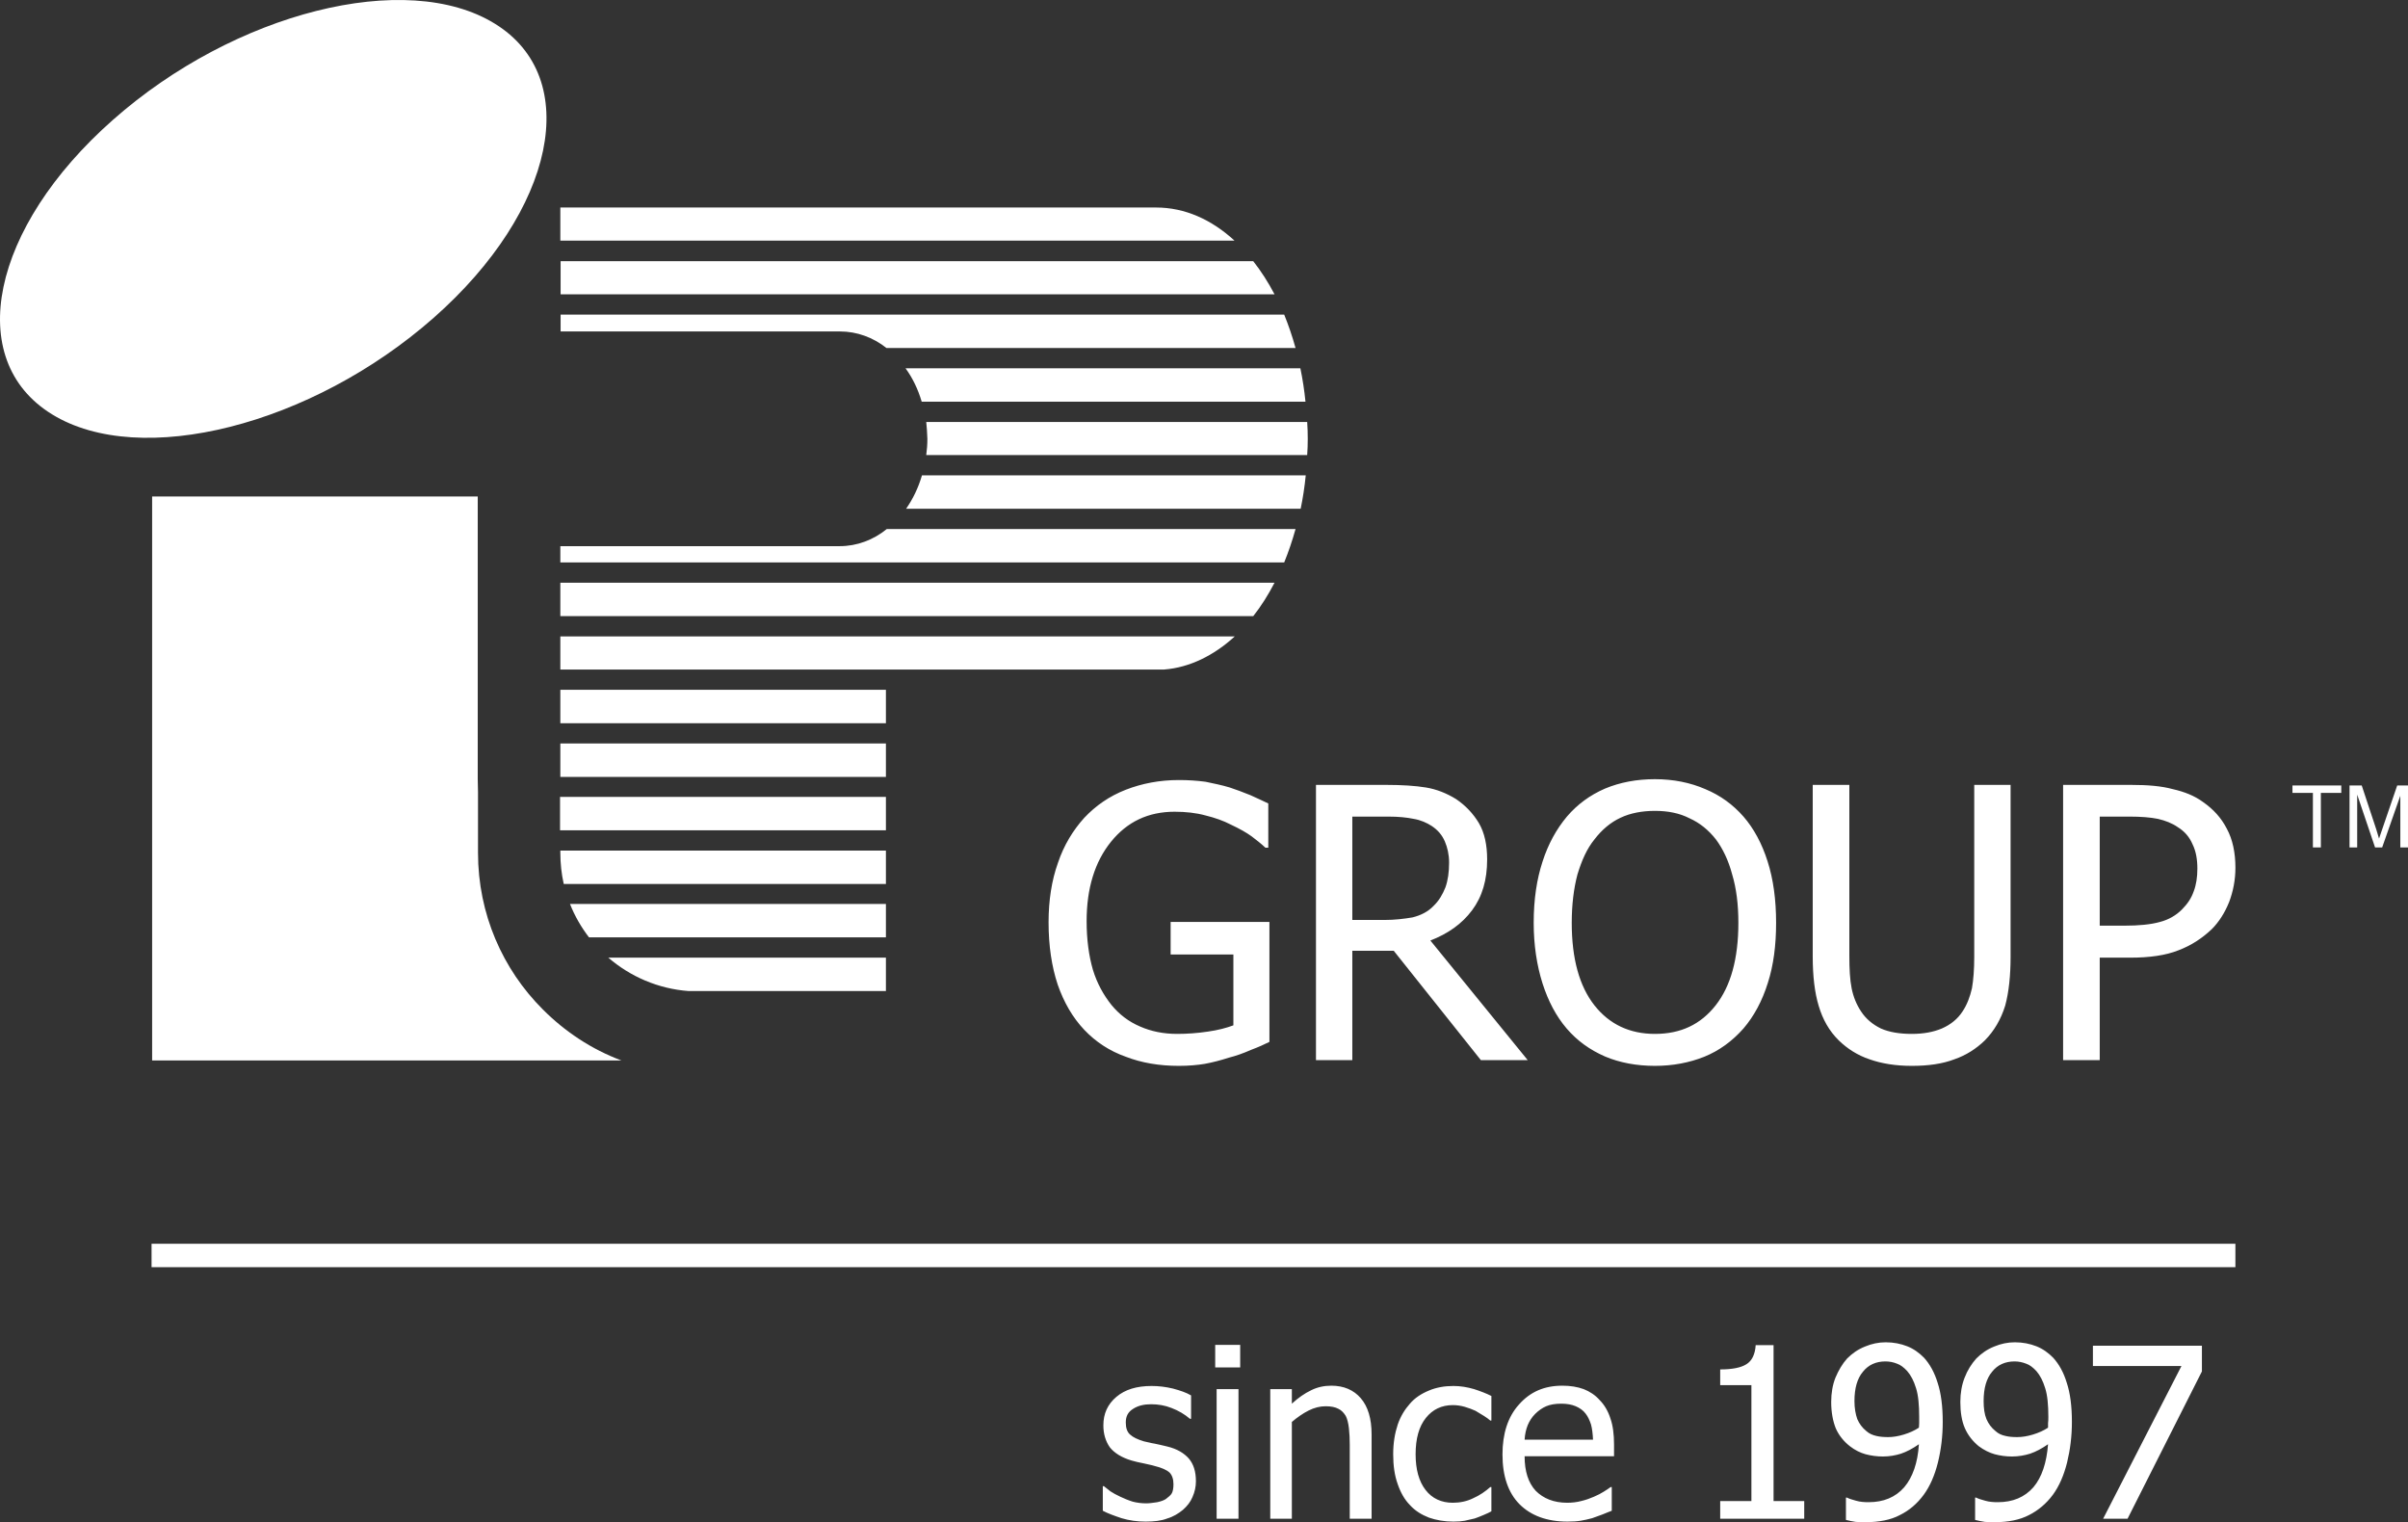
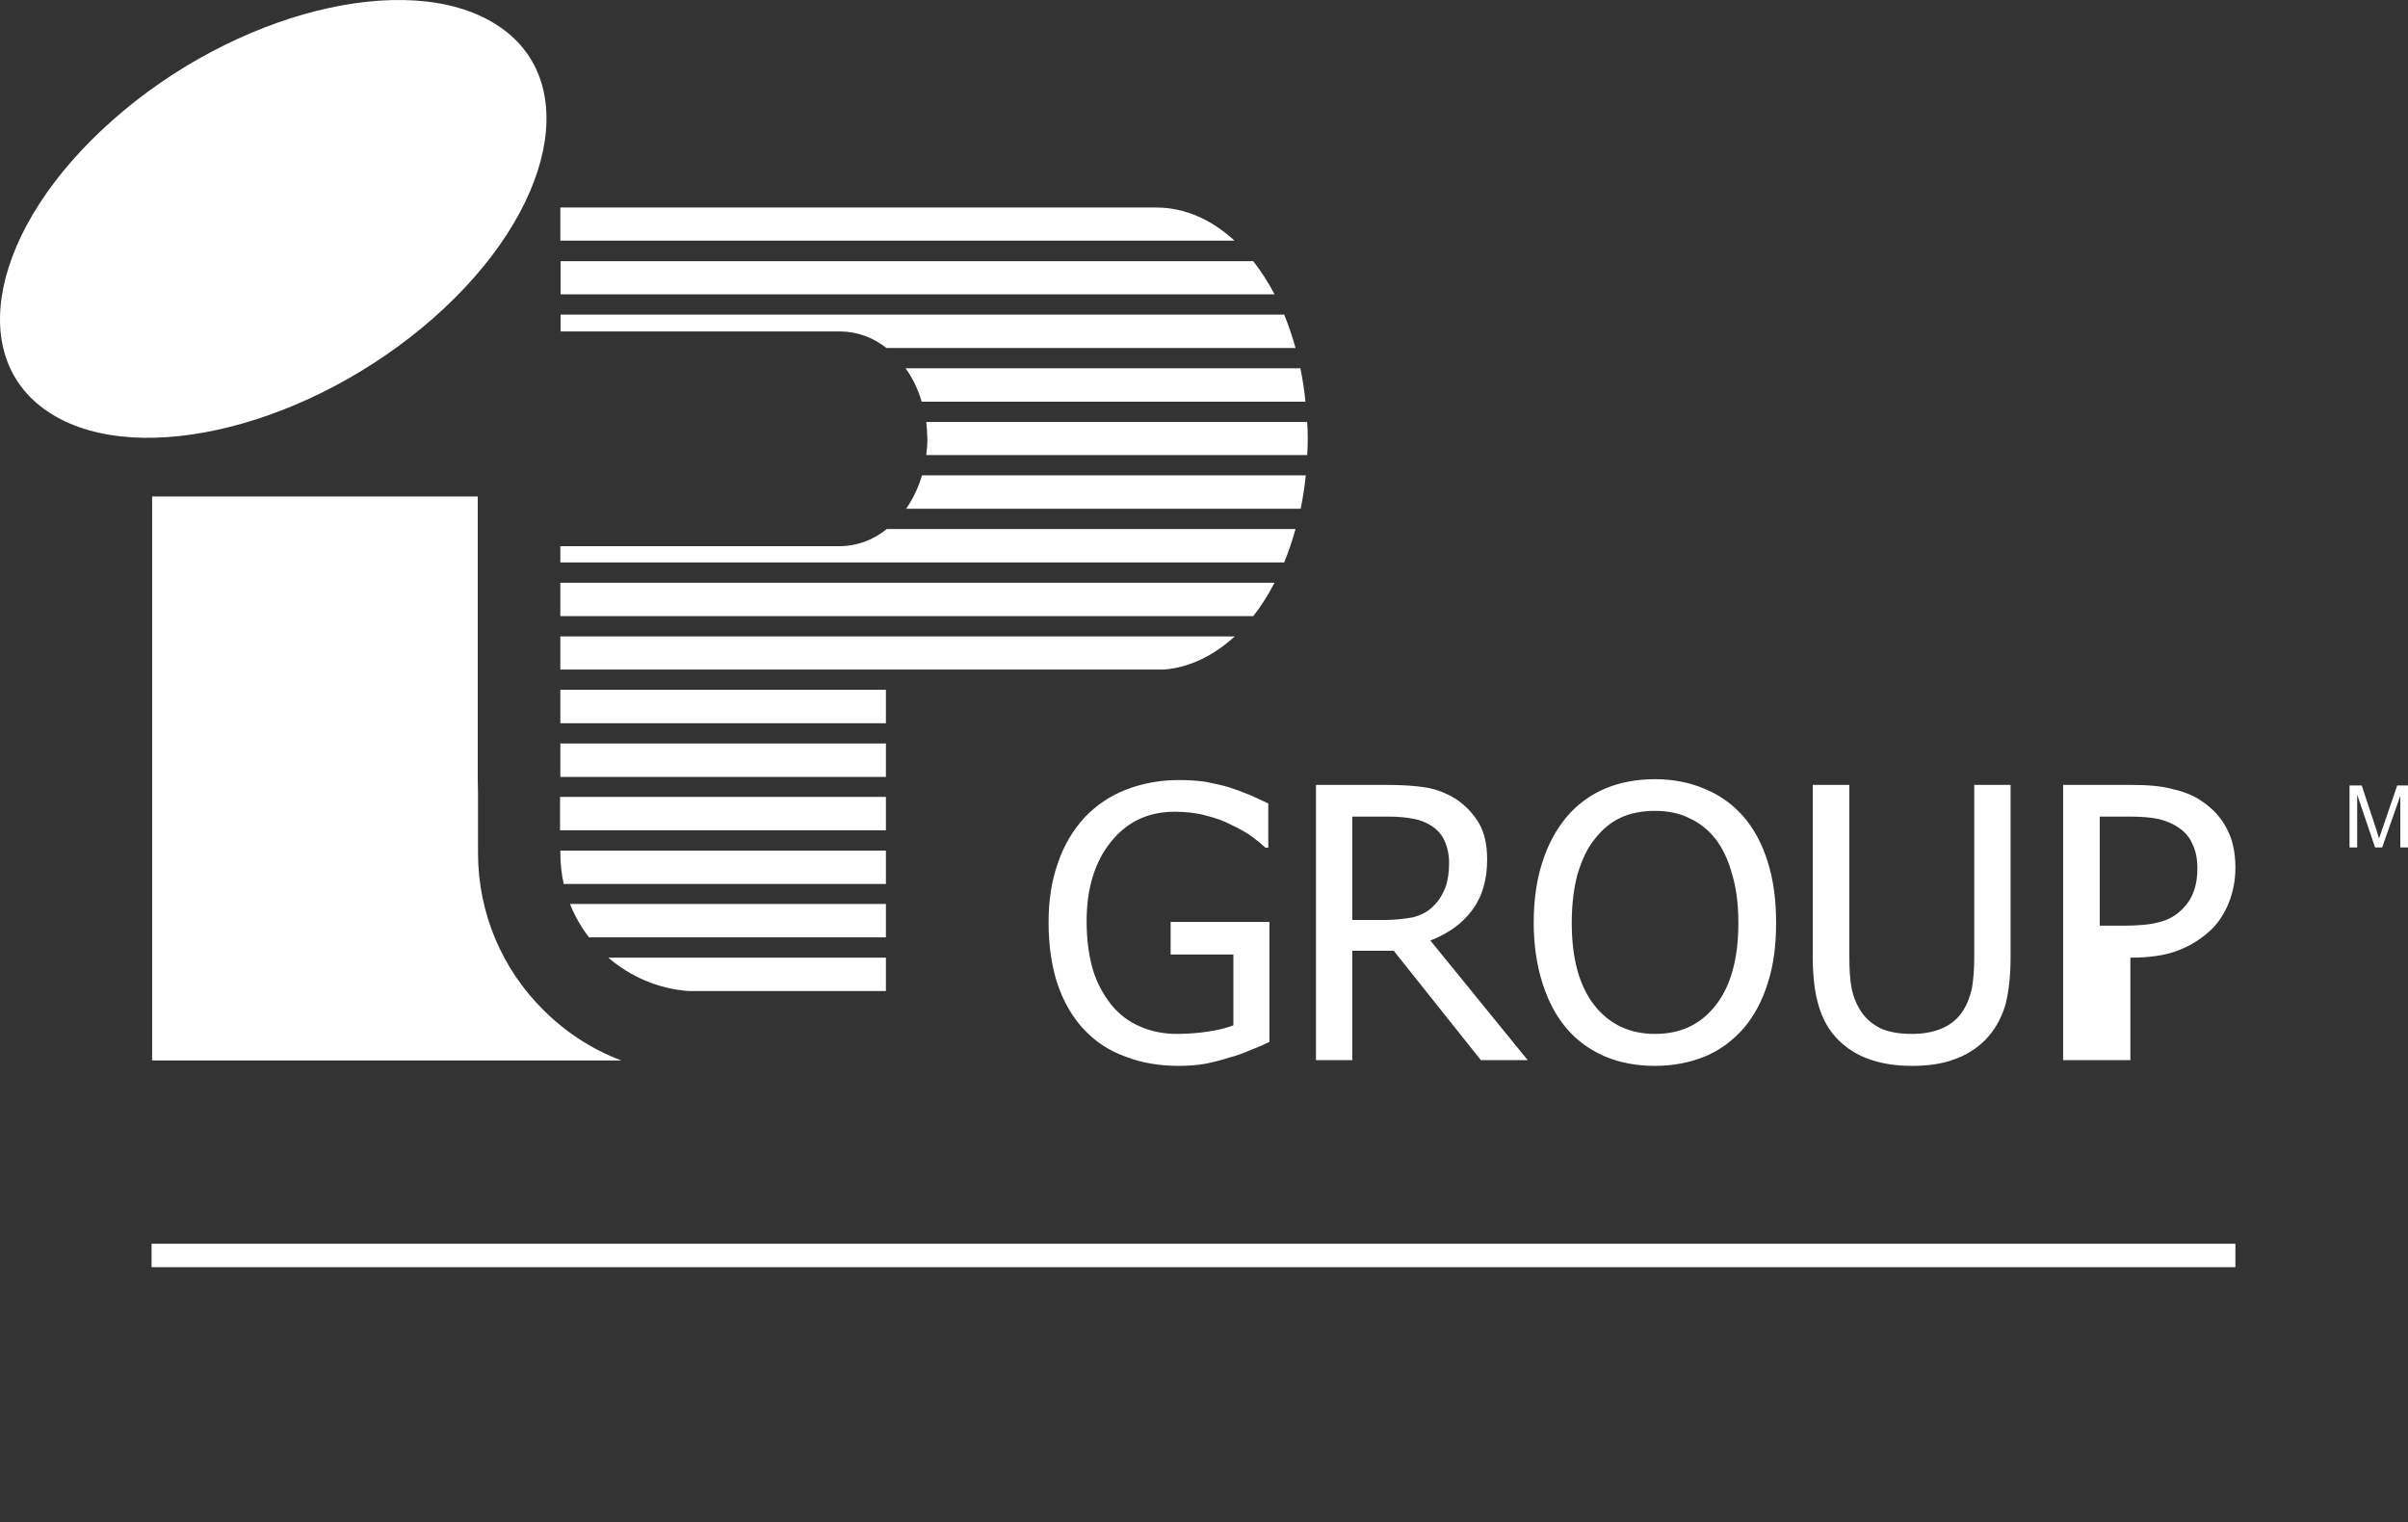
<svg xmlns="http://www.w3.org/2000/svg" width="106" height="67" viewBox="0 0 106 67" fill="none">
  <rect x="0" y="0" width="106" height="67" fill="#333333" stroke="none" />
  <path d="M6.672 55.776H98.402V54.745H6.672V55.776Z" fill="white" />
-   <path fill-rule="evenodd" clip-rule="evenodd" d="M96.928 60.364L93.654 66.849H92.579L96.028 60.125H92.13V59.233H96.928V60.364ZM86.294 61.709C86.294 61.319 86.357 60.955 86.482 60.64C86.607 60.313 86.782 60.037 86.994 59.798C87.219 59.572 87.469 59.396 87.781 59.27C88.081 59.145 88.381 59.082 88.693 59.082C89.043 59.082 89.356 59.145 89.643 59.258C89.93 59.371 90.168 59.547 90.38 59.761C90.643 60.05 90.843 60.414 90.98 60.867C91.13 61.319 91.205 61.897 91.205 62.588C91.205 63.217 91.13 63.808 90.993 64.373C90.851 64.943 90.643 65.416 90.368 65.793C90.08 66.183 89.718 66.485 89.318 66.686C88.906 66.9 88.406 67 87.806 67C87.669 67 87.531 67 87.369 66.987C87.219 66.962 87.082 66.937 86.944 66.9V65.919H86.994C87.082 65.969 87.219 66.007 87.394 66.057C87.569 66.108 87.756 66.12 87.944 66.12C88.602 66.12 89.122 65.902 89.506 65.467C89.88 65.027 90.093 64.386 90.155 63.569C89.88 63.761 89.618 63.9 89.368 63.984C89.131 64.059 88.856 64.109 88.568 64.109C88.293 64.109 88.044 64.072 87.806 64.009C87.581 63.946 87.344 63.833 87.106 63.657C86.844 63.443 86.632 63.179 86.494 62.865C86.357 62.551 86.294 62.161 86.294 61.709ZM90.168 62.362C90.168 61.847 90.13 61.42 90.03 61.105C89.93 60.779 89.805 60.54 89.643 60.351C89.493 60.188 89.343 60.075 89.193 60.024C89.031 59.962 88.868 59.924 88.681 59.924C88.269 59.924 87.931 60.075 87.694 60.376C87.444 60.67 87.319 61.101 87.319 61.671C87.319 61.985 87.356 62.249 87.444 62.463C87.531 62.664 87.656 62.84 87.844 62.991C87.969 63.104 88.106 63.167 88.281 63.204C88.431 63.242 88.606 63.255 88.793 63.255C89.018 63.255 89.243 63.217 89.493 63.142C89.743 63.066 89.968 62.965 90.155 62.84C90.155 62.789 90.155 62.727 90.155 62.639C90.168 62.551 90.168 62.463 90.168 62.362ZM80.609 61.709C80.609 61.319 80.671 60.955 80.796 60.64C80.934 60.313 81.096 60.037 81.308 59.798C81.533 59.572 81.783 59.396 82.096 59.27C82.396 59.145 82.695 59.082 83.008 59.082C83.358 59.082 83.67 59.145 83.957 59.258C84.245 59.371 84.482 59.547 84.695 59.761C84.957 60.05 85.157 60.414 85.295 60.867C85.445 61.319 85.519 61.897 85.519 62.588C85.519 63.217 85.445 63.808 85.307 64.373C85.165 64.943 84.957 65.416 84.682 65.793C84.395 66.183 84.045 66.485 83.633 66.686C83.233 66.9 82.721 67 82.121 67C81.996 67 81.846 67 81.683 66.987C81.533 66.962 81.396 66.937 81.258 66.9V65.919H81.308C81.396 65.969 81.533 66.007 81.708 66.057C81.883 66.108 82.071 66.12 82.258 66.12C82.916 66.12 83.437 65.902 83.82 65.467C84.195 65.027 84.42 64.386 84.47 63.569C84.195 63.761 83.933 63.9 83.683 63.984C83.445 64.059 83.183 64.109 82.883 64.109C82.621 64.109 82.358 64.072 82.121 64.009C81.896 63.946 81.658 63.833 81.433 63.657C81.159 63.443 80.946 63.179 80.809 62.865C80.684 62.551 80.609 62.161 80.609 61.709ZM84.482 62.362C84.482 61.847 84.445 61.42 84.345 61.105C84.245 60.779 84.12 60.54 83.957 60.351C83.808 60.188 83.658 60.075 83.508 60.024C83.358 59.962 83.183 59.924 82.995 59.924C82.583 59.924 82.246 60.075 82.008 60.376C81.758 60.67 81.633 61.101 81.633 61.671C81.633 61.985 81.683 62.249 81.758 62.463C81.846 62.664 81.971 62.84 82.158 62.991C82.283 63.104 82.433 63.167 82.596 63.204C82.746 63.242 82.933 63.255 83.12 63.255C83.333 63.255 83.558 63.217 83.808 63.142C84.058 63.066 84.282 62.965 84.47 62.84C84.47 62.789 84.482 62.727 84.482 62.639C84.482 62.551 84.482 62.463 84.482 62.362ZM79.422 66.849H75.723V66.07H77.097V60.967H75.723V60.276C76.248 60.276 76.635 60.2 76.873 60.05C77.122 59.899 77.26 59.61 77.285 59.208H78.072V66.07H79.422V66.849ZM69 66.975C68.101 66.975 67.388 66.711 66.888 66.208C66.389 65.706 66.139 64.964 66.139 64.021C66.139 63.104 66.376 62.362 66.864 61.822C67.363 61.256 67.988 60.992 68.775 60.992C69.125 60.992 69.438 61.042 69.713 61.143C69.975 61.244 70.225 61.407 70.412 61.621C70.625 61.834 70.787 62.111 70.887 62.425C71 62.739 71.05 63.129 71.05 63.581V64.097H67.113C67.113 64.763 67.276 65.266 67.601 65.618C67.938 65.957 68.4 66.145 68.988 66.145C69.2 66.145 69.413 66.12 69.6 66.07C69.812 66.02 69.987 65.957 70.162 65.881C70.337 65.806 70.483 65.731 70.6 65.655C70.725 65.58 70.812 65.517 70.9 65.454H70.95V66.497C70.837 66.535 70.7 66.598 70.537 66.661C70.362 66.724 70.225 66.774 70.087 66.824C69.9 66.874 69.725 66.912 69.575 66.937C69.425 66.962 69.225 66.975 69 66.975ZM70.125 63.368C70.112 63.104 70.087 62.89 70.037 62.702C69.975 62.513 69.9 62.35 69.8 62.224C69.688 62.073 69.538 61.973 69.363 61.897C69.188 61.822 68.975 61.784 68.725 61.784C68.463 61.784 68.238 61.822 68.063 61.897C67.888 61.973 67.726 62.086 67.576 62.236C67.426 62.387 67.326 62.551 67.251 62.727C67.176 62.915 67.126 63.129 67.113 63.368H70.125ZM63.977 66.975C63.59 66.975 63.227 66.912 62.902 66.799C62.578 66.673 62.29 66.497 62.065 66.246C61.828 66.007 61.653 65.693 61.528 65.328C61.39 64.951 61.328 64.511 61.328 64.009C61.328 63.506 61.403 63.079 61.528 62.702C61.653 62.337 61.84 62.035 62.065 61.784C62.278 61.533 62.565 61.344 62.902 61.206C63.227 61.068 63.59 61.005 63.977 61.005C64.289 61.005 64.589 61.055 64.889 61.143C65.164 61.231 65.427 61.332 65.651 61.445V62.526H65.602C65.526 62.463 65.451 62.4 65.327 62.325C65.227 62.262 65.102 62.186 64.952 62.098C64.814 62.035 64.652 61.973 64.477 61.922C64.302 61.872 64.127 61.847 63.952 61.847C63.465 61.847 63.065 62.035 62.765 62.413C62.465 62.789 62.315 63.317 62.315 64.009C62.315 64.679 62.461 65.203 62.752 65.58C63.04 65.957 63.452 66.145 63.952 66.145C64.264 66.145 64.577 66.082 64.852 65.944C65.139 65.819 65.389 65.643 65.602 65.454H65.651V66.522C65.564 66.573 65.451 66.623 65.302 66.686C65.152 66.749 65.027 66.799 64.914 66.837C64.752 66.874 64.602 66.912 64.477 66.937C64.339 66.962 64.177 66.975 63.977 66.975ZM60.378 66.849H59.416V63.594C59.416 63.33 59.404 63.091 59.379 62.865C59.354 62.639 59.304 62.45 59.241 62.325C59.154 62.186 59.054 62.073 58.916 62.01C58.779 61.935 58.591 61.897 58.354 61.897C58.104 61.897 57.854 61.96 57.604 62.086C57.354 62.211 57.104 62.387 56.867 62.588V66.849H55.917V61.143H56.867V61.784C57.15 61.524 57.434 61.327 57.717 61.193C57.992 61.055 58.291 60.992 58.604 60.992C59.154 60.992 59.591 61.181 59.903 61.545C60.22 61.914 60.378 62.446 60.378 63.142V66.849ZM54.593 60.188H53.493V59.195H54.593V60.188ZM54.518 66.849H53.556V61.143H54.518V66.849ZM50.432 66.975C50.057 66.975 49.703 66.925 49.37 66.824C49.032 66.711 48.757 66.61 48.545 66.497V65.416H48.595C48.678 65.483 48.774 65.559 48.882 65.643C48.995 65.718 49.132 65.793 49.32 65.881C49.482 65.957 49.657 66.032 49.857 66.095C50.044 66.145 50.257 66.171 50.457 66.171C50.607 66.171 50.769 66.145 50.944 66.12C51.119 66.082 51.244 66.032 51.319 65.982C51.431 65.894 51.531 65.819 51.581 65.731C51.631 65.643 51.656 65.504 51.656 65.328C51.656 65.102 51.594 64.926 51.481 64.813C51.356 64.7 51.132 64.599 50.819 64.524C50.707 64.486 50.544 64.461 50.344 64.411C50.157 64.373 49.969 64.335 49.807 64.285C49.382 64.159 49.057 63.958 48.857 63.707C48.67 63.443 48.57 63.116 48.57 62.739C48.57 62.224 48.757 61.809 49.145 61.482C49.532 61.156 50.044 61.005 50.694 61.005C51.007 61.005 51.306 61.042 51.631 61.118C51.956 61.206 52.219 61.294 52.431 61.42V62.45H52.381C52.148 62.249 51.877 62.09 51.569 61.973C51.282 61.859 50.982 61.809 50.669 61.809C50.357 61.809 50.094 61.872 49.882 62.01C49.657 62.148 49.557 62.337 49.557 62.614C49.557 62.857 49.62 63.032 49.745 63.142C49.882 63.267 50.069 63.355 50.357 63.443C50.507 63.468 50.657 63.519 50.832 63.544C51.007 63.581 51.181 63.619 51.381 63.669C51.806 63.77 52.119 63.958 52.331 64.197C52.544 64.449 52.644 64.775 52.644 65.203C52.644 65.442 52.593 65.668 52.493 65.894C52.406 66.108 52.256 66.296 52.069 66.46C51.869 66.623 51.644 66.761 51.381 66.837C51.132 66.937 50.807 66.975 50.432 66.975Z" fill="white" />
  <path d="M38.998 43.622H30.314C28.964 43.522 27.74 42.981 26.778 42.152H38.998V43.622ZM38.998 41.259H25.928C25.591 40.819 25.303 40.329 25.091 39.789H38.998V41.259ZM38.998 35.076V36.546H24.653V35.076H38.998ZM38.998 38.909H24.816C24.716 38.469 24.666 38.004 24.666 37.526V37.438H38.998V38.909ZM38.998 32.725V34.196H24.666V32.725H38.998ZM38.998 30.362V31.833H24.666V30.362H38.998ZM54.355 28.012C53.431 28.854 52.369 29.382 51.244 29.47H24.666V28.012H54.355ZM56.105 25.649C55.83 26.177 55.518 26.68 55.168 27.12H24.666V25.649H56.105ZM57.03 23.286C56.888 23.797 56.721 24.288 56.53 24.757H24.666V24.04H36.962C37.724 24.04 38.449 23.764 39.036 23.286H57.03ZM57.479 20.923C57.429 21.426 57.355 21.916 57.255 22.394H39.886C40.185 21.966 40.423 21.476 40.585 20.923H57.479ZM57.542 18.573C57.559 18.816 57.567 19.063 57.567 19.315C57.567 19.558 57.559 19.796 57.542 20.031H40.773C40.806 19.796 40.823 19.558 40.823 19.315C40.814 19.055 40.798 18.808 40.773 18.573H57.542ZM57.242 16.21C57.342 16.688 57.417 17.178 57.467 17.681H40.573C40.41 17.128 40.173 16.637 39.861 16.21H57.242ZM56.53 13.847C56.721 14.316 56.888 14.807 57.03 15.318H39.023C38.436 14.853 37.724 14.589 36.974 14.589H24.678V13.847H56.53ZM55.168 11.497C55.505 11.924 55.83 12.427 56.105 12.955H24.678V11.497H55.168ZM50.894 9.134C52.156 9.134 53.331 9.662 54.343 10.592H24.666V9.134H50.894ZM21.779 1.04C25.666 3.428 24.453 9.26 19.093 13.986C13.72 18.724 6.172 20.634 2.286 18.234C-1.612 15.833 -0.4 10.014 4.973 5.275C10.333 0.537 17.893 -1.361 21.779 1.04ZM6.697 21.853H21.03V34.208C21.03 34.242 21.03 34.271 21.03 34.296C21.03 34.489 21.034 34.682 21.042 34.874V37.539C21.042 40.229 22.129 42.667 23.891 44.427C24.866 45.407 26.04 46.186 27.352 46.676H6.697V21.853Z" fill="white" />
-   <path fill-rule="evenodd" clip-rule="evenodd" d="M98.403 38.193C98.403 38.733 98.302 39.236 98.127 39.701C97.94 40.166 97.69 40.568 97.365 40.895C96.941 41.297 96.466 41.611 95.903 41.825C95.341 42.051 94.629 42.152 93.779 42.152H92.43V46.664H90.818V34.548H93.829C94.541 34.548 95.154 34.598 95.653 34.736C96.153 34.849 96.603 35.025 96.978 35.302C97.428 35.616 97.778 35.993 98.028 36.483C98.278 36.948 98.403 37.526 98.403 38.193ZM96.728 38.23C96.728 37.828 96.666 37.464 96.516 37.162C96.382 36.844 96.166 36.592 95.866 36.408C95.616 36.232 95.316 36.119 94.991 36.043C94.658 35.976 94.241 35.943 93.742 35.943H92.43V40.744H93.517C94.141 40.744 94.679 40.694 95.079 40.581C95.466 40.48 95.791 40.292 96.053 40.028C96.303 39.776 96.466 39.525 96.566 39.236C96.678 38.947 96.728 38.607 96.728 38.23ZM84.157 46.915C83.445 46.915 82.833 46.815 82.296 46.626C81.771 46.45 81.321 46.161 80.946 45.797C80.521 45.382 80.234 44.867 80.059 44.276C79.884 43.698 79.796 42.969 79.796 42.102V34.548H81.408V42.076C81.408 42.642 81.433 43.12 81.508 43.497C81.583 43.874 81.721 44.213 81.921 44.515C82.133 44.842 82.433 45.093 82.795 45.269C83.158 45.432 83.62 45.508 84.157 45.508C84.657 45.508 85.095 45.432 85.482 45.269C85.882 45.093 86.182 44.842 86.394 44.515C86.594 44.213 86.719 43.874 86.806 43.497C86.869 43.132 86.906 42.667 86.906 42.127V34.548H88.506V42.102C88.506 42.944 88.431 43.66 88.269 44.263C88.081 44.867 87.781 45.382 87.369 45.797C86.994 46.161 86.544 46.45 86.032 46.626C85.507 46.827 84.882 46.915 84.157 46.915ZM76.748 35.943C77.197 36.458 77.56 37.124 77.81 37.916C78.06 38.695 78.184 39.6 78.184 40.618C78.184 41.599 78.072 42.479 77.822 43.258C77.572 44.062 77.21 44.728 76.748 45.269C76.248 45.834 75.673 46.249 75.023 46.513C74.361 46.777 73.636 46.915 72.849 46.915C72.049 46.915 71.299 46.777 70.65 46.501C69.987 46.212 69.425 45.809 68.963 45.269C68.5 44.728 68.15 44.062 67.901 43.283C67.651 42.491 67.513 41.599 67.513 40.618C67.513 39.575 67.651 38.695 67.901 37.929C68.15 37.15 68.513 36.496 68.975 35.943C69.438 35.402 69.987 35 70.65 34.711C71.312 34.435 72.049 34.296 72.849 34.296C73.661 34.296 74.411 34.447 75.073 34.736C75.735 35.013 76.285 35.415 76.748 35.943ZM76.523 40.618C76.523 39.814 76.435 39.098 76.248 38.482C76.085 37.866 75.835 37.351 75.535 36.948C75.211 36.534 74.823 36.219 74.373 36.018C73.936 35.792 73.424 35.691 72.849 35.691C72.274 35.691 71.762 35.792 71.337 35.993C70.904 36.194 70.52 36.513 70.187 36.948C69.85 37.363 69.625 37.878 69.438 38.494C69.275 39.11 69.188 39.827 69.188 40.618C69.188 42.202 69.525 43.409 70.187 44.251C70.85 45.093 71.749 45.508 72.849 45.508C73.986 45.508 74.861 45.093 75.523 44.251C76.185 43.409 76.523 42.202 76.523 40.618ZM67.251 46.664H65.189L61.353 41.85H59.529V46.664H57.929V34.548H61.041C61.715 34.548 62.303 34.586 62.765 34.661C63.227 34.736 63.677 34.912 64.102 35.176C64.519 35.461 64.852 35.813 65.102 36.232C65.352 36.659 65.464 37.2 65.464 37.828C65.464 38.733 65.251 39.462 64.802 40.065C64.352 40.669 63.74 41.096 62.965 41.398L67.251 46.664ZM63.789 37.966C63.789 37.614 63.715 37.3 63.602 37.036C63.477 36.747 63.29 36.534 63.027 36.358C62.815 36.219 62.54 36.094 62.228 36.043C61.928 35.981 61.565 35.943 61.115 35.943H59.529V40.493H60.941C61.403 40.493 61.803 40.443 62.178 40.38C62.54 40.292 62.865 40.128 63.102 39.877C63.34 39.651 63.502 39.374 63.627 39.06C63.74 38.746 63.789 38.381 63.789 37.966ZM51.894 46.915C51.027 46.915 50.248 46.781 49.557 46.513C48.845 46.262 48.233 45.859 47.733 45.332C47.22 44.791 46.833 44.125 46.558 43.333C46.296 42.541 46.158 41.636 46.158 40.593C46.158 39.626 46.296 38.746 46.571 37.979C46.833 37.2 47.233 36.546 47.733 35.993C48.233 35.465 48.82 35.05 49.557 34.761C50.269 34.485 51.044 34.334 51.894 34.334C52.306 34.334 52.681 34.359 53.068 34.41C53.431 34.485 53.793 34.56 54.13 34.661C54.393 34.749 54.705 34.862 55.043 35C55.367 35.151 55.63 35.264 55.83 35.365V37.313H55.705C55.505 37.124 55.292 36.961 55.093 36.81C54.868 36.647 54.58 36.483 54.18 36.295C53.868 36.131 53.481 35.993 53.068 35.893C52.656 35.779 52.194 35.729 51.706 35.729C50.544 35.729 49.62 36.169 48.907 37.049C48.195 37.929 47.833 39.098 47.833 40.543C47.833 41.36 47.933 42.076 48.108 42.68C48.295 43.295 48.582 43.798 48.92 44.226C49.27 44.653 49.682 44.967 50.182 45.181C50.669 45.395 51.206 45.508 51.819 45.508C52.269 45.508 52.718 45.474 53.168 45.407C53.618 45.344 53.993 45.244 54.293 45.131V42.014H51.531V40.581H55.88V45.859C55.68 45.96 55.405 46.086 55.068 46.212C54.73 46.362 54.405 46.475 54.105 46.551C53.718 46.676 53.368 46.764 53.031 46.827C52.718 46.878 52.343 46.915 51.894 46.915Z" fill="white" />
-   <path d="M101.814 37.3V34.9H100.914V34.573H103.063V34.9H102.164V37.3H101.814Z" fill="white" />
+   <path fill-rule="evenodd" clip-rule="evenodd" d="M98.403 38.193C98.403 38.733 98.302 39.236 98.127 39.701C97.94 40.166 97.69 40.568 97.365 40.895C96.941 41.297 96.466 41.611 95.903 41.825C95.341 42.051 94.629 42.152 93.779 42.152V46.664H90.818V34.548H93.829C94.541 34.548 95.154 34.598 95.653 34.736C96.153 34.849 96.603 35.025 96.978 35.302C97.428 35.616 97.778 35.993 98.028 36.483C98.278 36.948 98.403 37.526 98.403 38.193ZM96.728 38.23C96.728 37.828 96.666 37.464 96.516 37.162C96.382 36.844 96.166 36.592 95.866 36.408C95.616 36.232 95.316 36.119 94.991 36.043C94.658 35.976 94.241 35.943 93.742 35.943H92.43V40.744H93.517C94.141 40.744 94.679 40.694 95.079 40.581C95.466 40.48 95.791 40.292 96.053 40.028C96.303 39.776 96.466 39.525 96.566 39.236C96.678 38.947 96.728 38.607 96.728 38.23ZM84.157 46.915C83.445 46.915 82.833 46.815 82.296 46.626C81.771 46.45 81.321 46.161 80.946 45.797C80.521 45.382 80.234 44.867 80.059 44.276C79.884 43.698 79.796 42.969 79.796 42.102V34.548H81.408V42.076C81.408 42.642 81.433 43.12 81.508 43.497C81.583 43.874 81.721 44.213 81.921 44.515C82.133 44.842 82.433 45.093 82.795 45.269C83.158 45.432 83.62 45.508 84.157 45.508C84.657 45.508 85.095 45.432 85.482 45.269C85.882 45.093 86.182 44.842 86.394 44.515C86.594 44.213 86.719 43.874 86.806 43.497C86.869 43.132 86.906 42.667 86.906 42.127V34.548H88.506V42.102C88.506 42.944 88.431 43.66 88.269 44.263C88.081 44.867 87.781 45.382 87.369 45.797C86.994 46.161 86.544 46.45 86.032 46.626C85.507 46.827 84.882 46.915 84.157 46.915ZM76.748 35.943C77.197 36.458 77.56 37.124 77.81 37.916C78.06 38.695 78.184 39.6 78.184 40.618C78.184 41.599 78.072 42.479 77.822 43.258C77.572 44.062 77.21 44.728 76.748 45.269C76.248 45.834 75.673 46.249 75.023 46.513C74.361 46.777 73.636 46.915 72.849 46.915C72.049 46.915 71.299 46.777 70.65 46.501C69.987 46.212 69.425 45.809 68.963 45.269C68.5 44.728 68.15 44.062 67.901 43.283C67.651 42.491 67.513 41.599 67.513 40.618C67.513 39.575 67.651 38.695 67.901 37.929C68.15 37.15 68.513 36.496 68.975 35.943C69.438 35.402 69.987 35 70.65 34.711C71.312 34.435 72.049 34.296 72.849 34.296C73.661 34.296 74.411 34.447 75.073 34.736C75.735 35.013 76.285 35.415 76.748 35.943ZM76.523 40.618C76.523 39.814 76.435 39.098 76.248 38.482C76.085 37.866 75.835 37.351 75.535 36.948C75.211 36.534 74.823 36.219 74.373 36.018C73.936 35.792 73.424 35.691 72.849 35.691C72.274 35.691 71.762 35.792 71.337 35.993C70.904 36.194 70.52 36.513 70.187 36.948C69.85 37.363 69.625 37.878 69.438 38.494C69.275 39.11 69.188 39.827 69.188 40.618C69.188 42.202 69.525 43.409 70.187 44.251C70.85 45.093 71.749 45.508 72.849 45.508C73.986 45.508 74.861 45.093 75.523 44.251C76.185 43.409 76.523 42.202 76.523 40.618ZM67.251 46.664H65.189L61.353 41.85H59.529V46.664H57.929V34.548H61.041C61.715 34.548 62.303 34.586 62.765 34.661C63.227 34.736 63.677 34.912 64.102 35.176C64.519 35.461 64.852 35.813 65.102 36.232C65.352 36.659 65.464 37.2 65.464 37.828C65.464 38.733 65.251 39.462 64.802 40.065C64.352 40.669 63.74 41.096 62.965 41.398L67.251 46.664ZM63.789 37.966C63.789 37.614 63.715 37.3 63.602 37.036C63.477 36.747 63.29 36.534 63.027 36.358C62.815 36.219 62.54 36.094 62.228 36.043C61.928 35.981 61.565 35.943 61.115 35.943H59.529V40.493H60.941C61.403 40.493 61.803 40.443 62.178 40.38C62.54 40.292 62.865 40.128 63.102 39.877C63.34 39.651 63.502 39.374 63.627 39.06C63.74 38.746 63.789 38.381 63.789 37.966ZM51.894 46.915C51.027 46.915 50.248 46.781 49.557 46.513C48.845 46.262 48.233 45.859 47.733 45.332C47.22 44.791 46.833 44.125 46.558 43.333C46.296 42.541 46.158 41.636 46.158 40.593C46.158 39.626 46.296 38.746 46.571 37.979C46.833 37.2 47.233 36.546 47.733 35.993C48.233 35.465 48.82 35.05 49.557 34.761C50.269 34.485 51.044 34.334 51.894 34.334C52.306 34.334 52.681 34.359 53.068 34.41C53.431 34.485 53.793 34.56 54.13 34.661C54.393 34.749 54.705 34.862 55.043 35C55.367 35.151 55.63 35.264 55.83 35.365V37.313H55.705C55.505 37.124 55.292 36.961 55.093 36.81C54.868 36.647 54.58 36.483 54.18 36.295C53.868 36.131 53.481 35.993 53.068 35.893C52.656 35.779 52.194 35.729 51.706 35.729C50.544 35.729 49.62 36.169 48.907 37.049C48.195 37.929 47.833 39.098 47.833 40.543C47.833 41.36 47.933 42.076 48.108 42.68C48.295 43.295 48.582 43.798 48.92 44.226C49.27 44.653 49.682 44.967 50.182 45.181C50.669 45.395 51.206 45.508 51.819 45.508C52.269 45.508 52.718 45.474 53.168 45.407C53.618 45.344 53.993 45.244 54.293 45.131V42.014H51.531V40.581H55.88V45.859C55.68 45.96 55.405 46.086 55.068 46.212C54.73 46.362 54.405 46.475 54.105 46.551C53.718 46.676 53.368 46.764 53.031 46.827C52.718 46.878 52.343 46.915 51.894 46.915Z" fill="white" />
  <path d="M103.426 37.3V34.573H103.963L104.6 36.496C104.659 36.68 104.7 36.819 104.725 36.911C104.759 36.81 104.809 36.663 104.875 36.471L105.525 34.573H106V37.3H105.662V35.025L104.863 37.3H104.55L103.763 34.975V37.3H103.426Z" fill="white" />
</svg>